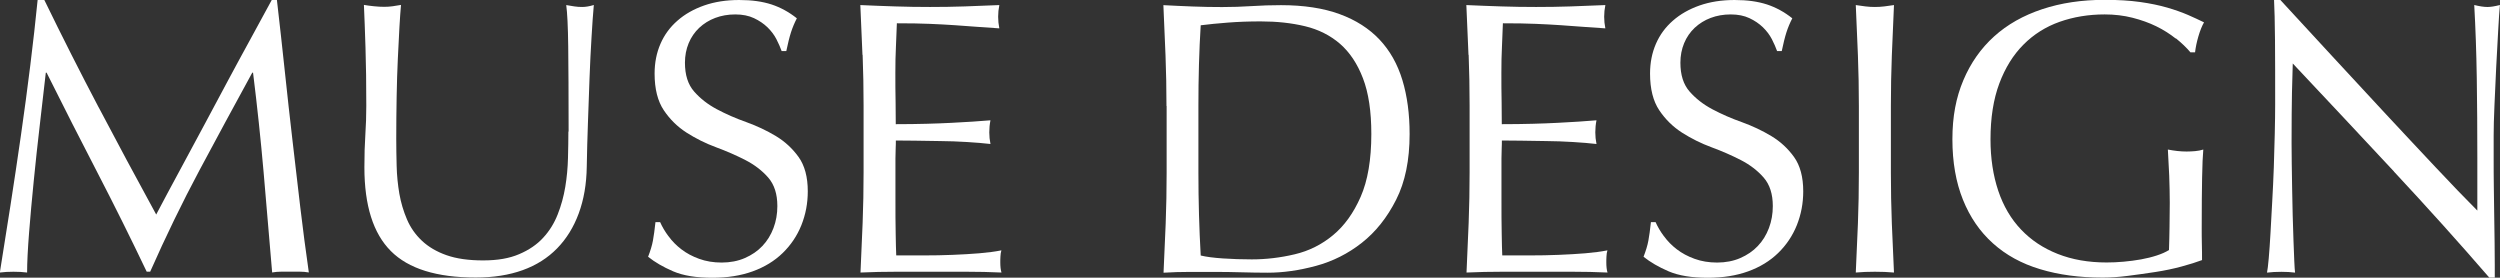
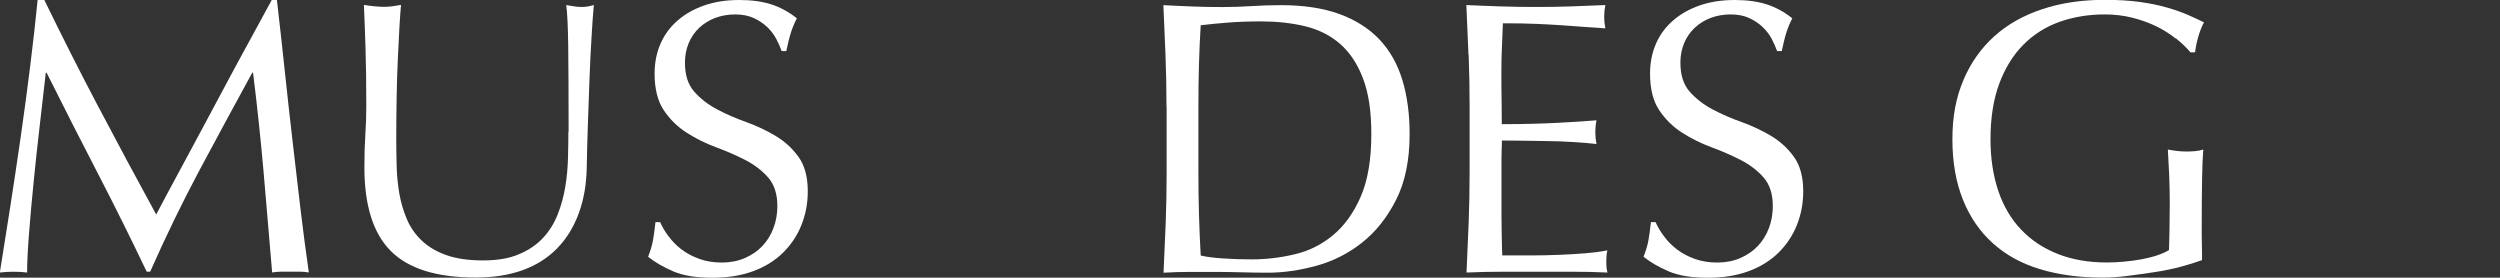
<svg xmlns="http://www.w3.org/2000/svg" id="_レイヤー_2" data-name="レイヤー 2" viewBox="0 0 315.46 35.04">
  <rect x="0" y="0" width="315.46" height="35.04" fill="#333333" stroke="none" />
  <defs>
    <style>
      .cls-1 {
        fill: #fff;
      }
    </style>
  </defs>
  <g id="_レイヤー_1-2" data-name="レイヤー 1">
    <g>
      <path class="cls-1" d="M12.46,13.56c2.31,4.39,4.73,8.9,7.25,13.51.33-.62.8-1.51,1.42-2.68.62-1.16,1.34-2.5,2.16-4.01.82-1.51,1.7-3.14,2.63-4.89.93-1.75,1.88-3.53,2.85-5.33.97-1.8,1.92-3.57,2.88-5.31.95-1.74,1.83-3.36,2.65-4.87h.64c.36,3.14.7,6.18,1.01,9.12.31,2.93.63,5.82.96,8.65.33,2.83.66,5.64.98,8.4.33,2.77.69,5.51,1.08,8.23-.39-.07-.78-.1-1.16-.1h-2.31c-.38,0-.76.03-1.16.1-.36-4.36-.72-8.58-1.08-12.68-.36-4.09-.8-8.27-1.33-12.53h-.1c-2.26,4.13-4.48,8.23-6.66,12.31-2.18,4.08-4.25,8.35-6.22,12.8h-.44c-1.97-4.13-4.02-8.26-6.17-12.41-2.15-4.14-4.3-8.38-6.46-12.7h-.1c-.23,2.03-.48,4.24-.76,6.61-.28,2.38-.53,4.72-.76,7.03-.23,2.31-.43,4.49-.59,6.54-.16,2.05-.25,3.73-.25,5.04-.52-.07-1.1-.1-1.72-.1s-1.2.03-1.72.1c.42-2.65.87-5.46,1.33-8.4.46-2.95.9-5.91,1.33-8.9.43-2.98.82-5.92,1.18-8.82.36-2.9.67-5.66.93-8.28h.84c2.26,4.65,4.55,9.17,6.86,13.56Z" />
      <path class="cls-1" d="M71.75,16.61c0-4.65-.02-8.24-.05-10.76-.03-2.52-.12-4.26-.25-5.21.36.07.7.12,1.03.17.33.05.65.07.98.07.43,0,.92-.08,1.47-.25-.1,1.15-.2,2.51-.29,4.1-.1,1.59-.18,3.29-.25,5.11s-.13,3.69-.2,5.6c-.07,1.92-.12,3.78-.15,5.58-.03,2.2-.37,4.16-1.01,5.9-.64,1.74-1.55,3.21-2.73,4.42-1.18,1.21-2.63,2.13-4.35,2.75-1.72.62-3.69.93-5.92.93-4.92,0-8.49-1.11-10.71-3.34-2.23-2.23-3.34-5.75-3.34-10.57,0-1.54.04-2.91.12-4.1.08-1.2.12-2.42.12-3.66,0-2.75-.03-5.19-.1-7.32-.07-2.13-.13-3.93-.2-5.41.39.07.82.12,1.28.17.46.05.88.07,1.28.07.36,0,.71-.02,1.06-.07.34-.05.7-.11,1.06-.17-.07.72-.13,1.66-.2,2.83-.07,1.16-.13,2.48-.2,3.96-.07,1.47-.12,3.06-.15,4.77-.03,1.7-.05,3.47-.05,5.31,0,1.11.02,2.27.05,3.46.03,1.2.15,2.36.34,3.49.2,1.13.52,2.21.96,3.24.44,1.03,1.07,1.93,1.89,2.7.82.77,1.85,1.38,3.1,1.82s2.78.66,4.62.66,3.32-.26,4.55-.79c1.23-.52,2.24-1.21,3.02-2.06.79-.85,1.4-1.83,1.84-2.95.44-1.11.76-2.28.96-3.49.2-1.21.31-2.42.34-3.64.03-1.21.05-2.33.05-3.34Z" />
      <path class="cls-1" d="M84.36,29.81c.44.61.98,1.16,1.62,1.65.64.49,1.38.89,2.24,1.2.85.31,1.8.47,2.85.47s2.06-.19,2.92-.57c.87-.38,1.61-.88,2.21-1.52.61-.64,1.07-1.39,1.4-2.26.33-.87.49-1.79.49-2.78,0-1.51-.38-2.7-1.15-3.59-.77-.88-1.73-1.62-2.88-2.21-1.15-.59-2.38-1.13-3.71-1.62s-2.56-1.11-3.71-1.84c-1.15-.74-2.11-1.68-2.88-2.83-.77-1.15-1.16-2.69-1.16-4.62,0-1.38.25-2.63.74-3.76s1.2-2.1,2.14-2.92c.93-.82,2.06-1.46,3.37-1.92,1.31-.46,2.79-.69,4.42-.69s2.93.19,4.08.56c1.15.38,2.21.96,3.2,1.75-.29.56-.54,1.15-.74,1.77-.2.62-.39,1.41-.59,2.36h-.59c-.16-.46-.39-.96-.66-1.5-.28-.54-.66-1.04-1.13-1.5-.48-.46-1.04-.84-1.7-1.15-.66-.31-1.44-.47-2.36-.47s-1.76.15-2.53.44c-.77.29-1.44.71-2.02,1.25-.57.54-1.02,1.19-1.33,1.94-.31.75-.47,1.57-.47,2.46,0,1.54.38,2.75,1.16,3.64.77.88,1.73,1.63,2.88,2.24,1.15.61,2.38,1.15,3.71,1.62,1.33.48,2.56,1.06,3.71,1.75,1.15.69,2.1,1.57,2.88,2.65.77,1.08,1.16,2.52,1.16,4.33,0,1.51-.27,2.93-.81,4.28-.54,1.34-1.33,2.51-2.36,3.51-1.03,1-2.29,1.77-3.78,2.31-1.49.54-3.19.81-5.09.81-2.03,0-3.68-.27-4.94-.81-1.26-.54-2.32-1.16-3.17-1.84.29-.75.5-1.43.61-2.04.11-.61.22-1.38.32-2.33h.59c.26.59.61,1.19,1.06,1.79Z" />
-       <path class="cls-1" d="M108.83,6.93c-.08-2.1-.17-4.19-.27-6.29,1.47.07,2.94.12,4.4.17s2.92.07,4.4.07,2.93-.02,4.37-.07c1.44-.05,2.9-.11,4.37-.17-.1.49-.15.98-.15,1.47s.05.98.15,1.47c-1.05-.07-2.01-.13-2.88-.2-.87-.07-1.79-.13-2.75-.2-.97-.07-2.02-.12-3.17-.17-1.15-.05-2.52-.07-4.13-.07-.03,1.05-.07,2.05-.12,3s-.07,2.03-.07,3.24c0,1.28,0,2.52.03,3.74.02,1.21.02,2.13.02,2.75,1.44,0,2.74-.02,3.88-.05,1.15-.03,2.2-.07,3.15-.12s1.83-.1,2.63-.15,1.56-.11,2.29-.17c-.1.49-.15,1-.15,1.52,0,.49.05.98.15,1.47-.85-.1-1.84-.18-2.97-.25-1.13-.07-2.26-.11-3.39-.12-1.13-.02-2.2-.03-3.2-.05s-1.79-.02-2.38-.02c0,.29,0,.61-.02.96-.02.34-.03.78-.03,1.3v4.87c0,1.87,0,3.41.03,4.62.02,1.21.04,2.13.07,2.75h3.44c1.24,0,2.46-.02,3.66-.07,1.2-.05,2.33-.11,3.39-.2s1.99-.21,2.78-.37c-.07.23-.11.48-.12.76-.02.28-.02.53-.02.76,0,.52.05.95.15,1.28-1.47-.07-2.94-.1-4.4-.1h-8.92c-1.47,0-2.97.03-4.47.1.1-2.1.19-4.19.27-6.27.08-2.08.12-4.2.12-6.36v-8.45c0-2.16-.04-4.29-.12-6.39Z" />
      <path class="cls-1" d="M147.19,13.37c0-2.16-.04-4.28-.12-6.36-.08-2.08-.17-4.2-.27-6.36,1.25.07,2.48.12,3.71.17s2.46.07,3.71.07,2.48-.04,3.71-.12,2.46-.12,3.71-.12c2.88,0,5.35.38,7.4,1.13,2.05.75,3.73,1.83,5.04,3.22,1.31,1.39,2.27,3.1,2.88,5.11.61,2.02.91,4.28.91,6.81,0,3.28-.56,6.04-1.7,8.28-1.13,2.24-2.57,4.05-4.32,5.43-1.75,1.38-3.69,2.35-5.8,2.92s-4.14.86-6.07.86c-1.11,0-2.21-.02-3.29-.05-1.08-.03-2.18-.05-3.29-.05h-3.29c-1.08,0-2.18.03-3.29.1.1-2.03.19-4.1.27-6.19.08-2.1.12-4.23.12-6.39v-8.45ZM151.22,21.82c0,3.54.1,7.01.29,10.42.69.17,1.62.29,2.8.37s2.39.12,3.64.12c1.8,0,3.6-.21,5.41-.64,1.8-.42,3.42-1.23,4.84-2.41,1.43-1.18,2.59-2.79,3.49-4.84.9-2.05,1.35-4.69,1.35-7.94,0-2.85-.35-5.19-1.06-7.03-.7-1.83-1.67-3.28-2.9-4.35-1.23-1.06-2.7-1.8-4.4-2.21-1.7-.41-3.57-.61-5.6-.61-1.47,0-2.85.05-4.13.15-1.28.1-2.42.21-3.44.34-.1,1.57-.17,3.22-.22,4.94-.05,1.72-.07,3.46-.07,5.23v8.45Z" />
      <path class="cls-1" d="M185.3,6.93c-.08-2.1-.17-4.19-.27-6.29,1.47.07,2.94.12,4.4.17s2.92.07,4.4.07,2.93-.02,4.37-.07c1.44-.05,2.9-.11,4.37-.17-.1.49-.15.98-.15,1.47s.05.98.15,1.47c-1.05-.07-2.01-.13-2.88-.2-.87-.07-1.79-.13-2.75-.2-.97-.07-2.02-.12-3.17-.17-1.15-.05-2.52-.07-4.13-.07-.03,1.05-.07,2.05-.12,3s-.07,2.03-.07,3.24c0,1.28,0,2.52.03,3.74.02,1.21.02,2.13.02,2.75,1.44,0,2.74-.02,3.88-.05,1.15-.03,2.2-.07,3.15-.12s1.83-.1,2.63-.15,1.56-.11,2.29-.17c-.1.49-.15,1-.15,1.52,0,.49.05.98.15,1.47-.85-.1-1.84-.18-2.97-.25-1.13-.07-2.26-.11-3.39-.12-1.13-.02-2.2-.03-3.2-.05s-1.79-.02-2.38-.02c0,.29,0,.61-.02.96-.02.34-.03.78-.03,1.3v4.87c0,1.87,0,3.41.03,4.62.02,1.21.04,2.13.07,2.75h3.44c1.24,0,2.46-.02,3.66-.07,1.2-.05,2.33-.11,3.39-.2s1.99-.21,2.78-.37c-.07.23-.11.48-.12.76-.02.28-.02.53-.02.76,0,.52.05.95.15,1.28-1.47-.07-2.94-.1-4.4-.1h-8.92c-1.47,0-2.97.03-4.47.1.1-2.1.19-4.19.27-6.27.08-2.08.12-4.2.12-6.36v-8.45c0-2.16-.04-4.29-.12-6.39Z" />
      <path class="cls-1" d="M209.97,29.81c.44.61.98,1.16,1.62,1.65.64.49,1.38.89,2.24,1.2.85.31,1.8.47,2.85.47s2.06-.19,2.92-.57c.87-.38,1.61-.88,2.21-1.52.61-.64,1.07-1.39,1.4-2.26.33-.87.49-1.79.49-2.78,0-1.51-.38-2.7-1.15-3.59-.77-.88-1.73-1.62-2.88-2.21-1.15-.59-2.38-1.13-3.71-1.62s-2.56-1.11-3.71-1.84c-1.15-.74-2.11-1.68-2.88-2.83-.77-1.15-1.16-2.69-1.16-4.62,0-1.38.25-2.63.74-3.76s1.2-2.1,2.14-2.92c.93-.82,2.06-1.46,3.37-1.92,1.31-.46,2.79-.69,4.42-.69s2.93.19,4.08.56c1.15.38,2.21.96,3.2,1.75-.29.56-.54,1.15-.74,1.77-.2.62-.39,1.41-.59,2.36h-.59c-.16-.46-.39-.96-.66-1.5-.28-.54-.66-1.04-1.13-1.5-.48-.46-1.04-.84-1.7-1.15-.66-.31-1.44-.47-2.36-.47s-1.76.15-2.53.44c-.77.29-1.44.71-2.02,1.25-.57.54-1.02,1.19-1.33,1.94-.31.75-.47,1.57-.47,2.46,0,1.54.38,2.75,1.16,3.64.77.88,1.73,1.63,2.88,2.24,1.15.61,2.38,1.15,3.71,1.62,1.33.48,2.56,1.06,3.71,1.75,1.15.69,2.1,1.57,2.88,2.65.77,1.08,1.16,2.52,1.16,4.33,0,1.51-.27,2.93-.81,4.28-.54,1.34-1.33,2.51-2.36,3.51-1.03,1-2.29,1.77-3.78,2.31-1.49.54-3.19.81-5.09.81-2.03,0-3.68-.27-4.94-.81-1.26-.54-2.32-1.16-3.17-1.84.29-.75.5-1.43.61-2.04.11-.61.22-1.38.32-2.33h.59c.26.59.61,1.19,1.06,1.79Z" />
-       <path class="cls-1" d="M234.44,7c-.08-2.08-.17-4.2-.27-6.36.43.07.84.12,1.23.17.39.05.79.07,1.18.07s.79-.02,1.18-.07c.39-.05.8-.11,1.23-.17-.1,2.16-.19,4.28-.27,6.36-.08,2.08-.12,4.2-.12,6.36v8.45c0,2.16.04,4.29.12,6.39s.17,4.16.27,6.19c-.75-.07-1.56-.1-2.41-.1s-1.65.03-2.41.1c.1-2.03.19-4.1.27-6.19.08-2.1.12-4.23.12-6.39v-8.45c0-2.16-.04-4.28-.12-6.36Z" />
      <path class="cls-1" d="M274.55,4.87c-.74-.59-1.56-1.11-2.46-1.55-.9-.44-1.9-.8-3-1.08-1.1-.28-2.27-.42-3.51-.42-2.03,0-3.92.31-5.68.93-1.75.62-3.28,1.58-4.57,2.88-1.29,1.29-2.31,2.93-3.05,4.91-.74,1.98-1.11,4.33-1.11,7.05,0,2.39.33,4.55.98,6.49.65,1.93,1.61,3.56,2.88,4.89,1.26,1.33,2.8,2.35,4.62,3.07,1.82.72,3.87,1.08,6.17,1.08.69,0,1.41-.03,2.16-.1s1.48-.16,2.19-.29c.7-.13,1.36-.29,1.97-.49.61-.2,1.12-.42,1.55-.69.03-.98.06-1.97.07-2.95.02-.98.03-1.98.03-3,0-1.15-.03-2.29-.07-3.44-.05-1.15-.11-2.24-.17-3.29.82.16,1.6.25,2.36.25.36,0,.72-.02,1.08-.05.36-.03.7-.1,1.03-.2-.07.75-.12,1.94-.15,3.56-.03,1.62-.05,3.76-.05,6.41,0,.66,0,1.32.02,1.99.02.67.02,1.34.02,1.99-.69.26-1.55.53-2.58.81-1.03.28-2.13.51-3.29.69-1.16.18-2.33.34-3.49.49-1.16.15-2.22.22-3.17.22-2.92,0-5.55-.35-7.89-1.06-2.34-.7-4.33-1.79-5.97-3.27-1.64-1.47-2.9-3.31-3.78-5.5-.88-2.19-1.33-4.73-1.33-7.62s.46-5.27,1.38-7.45c.92-2.18,2.21-4.02,3.88-5.53,1.67-1.51,3.69-2.65,6.07-3.44,2.38-.79,5-1.18,7.89-1.18,1.67,0,3.15.09,4.45.27,1.29.18,2.44.42,3.44.71s1.88.61,2.63.93c.75.33,1.42.64,2.01.93-.26.46-.5,1.05-.71,1.77s-.35,1.39-.42,2.01h-.59c-.49-.59-1.11-1.18-1.84-1.77Z" />
-       <path class="cls-1" d="M302.09,21.65c-4.26-4.57-8.52-9.12-12.78-13.64-.03.92-.07,2.15-.1,3.69-.03,1.54-.05,3.64-.05,6.29,0,.69,0,1.54.02,2.56.02,1.02.03,2.08.05,3.19.02,1.11.04,2.25.07,3.39.03,1.15.06,2.21.1,3.19.03.98.07,1.84.1,2.58.03.74.07,1.24.1,1.5-.52-.07-1.1-.1-1.72-.1-.66,0-1.26.03-1.82.1.07-.33.14-.93.22-1.82.08-.88.15-1.94.22-3.17.07-1.23.14-2.56.22-4.01.08-1.44.15-2.88.2-4.32s.09-2.85.12-4.23c.03-1.38.05-2.6.05-3.69,0-3.14,0-5.85-.02-8.11-.02-2.26-.06-3.95-.12-5.06h.79c2,2.16,4.14,4.48,6.41,6.95,2.28,2.47,4.54,4.92,6.78,7.32s4.37,4.69,6.39,6.83c2.01,2.15,3.78,3.97,5.28,5.48v-6.68c0-3.44-.02-6.79-.07-10.05s-.16-6.33-.32-9.21c.66.16,1.21.25,1.67.25.39,0,.92-.08,1.57-.25-.07.72-.14,1.8-.22,3.24-.08,1.44-.17,2.98-.25,4.62-.08,1.64-.16,3.24-.22,4.82-.07,1.57-.1,2.83-.1,3.78v2.95c0,1.11,0,2.28.02,3.49.02,1.21.03,2.43.05,3.66.02,1.23.03,2.38.05,3.44.02,1.06.02,1.99.02,2.78v1.62h-.69c-3.77-4.36-7.78-8.82-12.04-13.39Z" />
    </g>
  </g>
</svg>